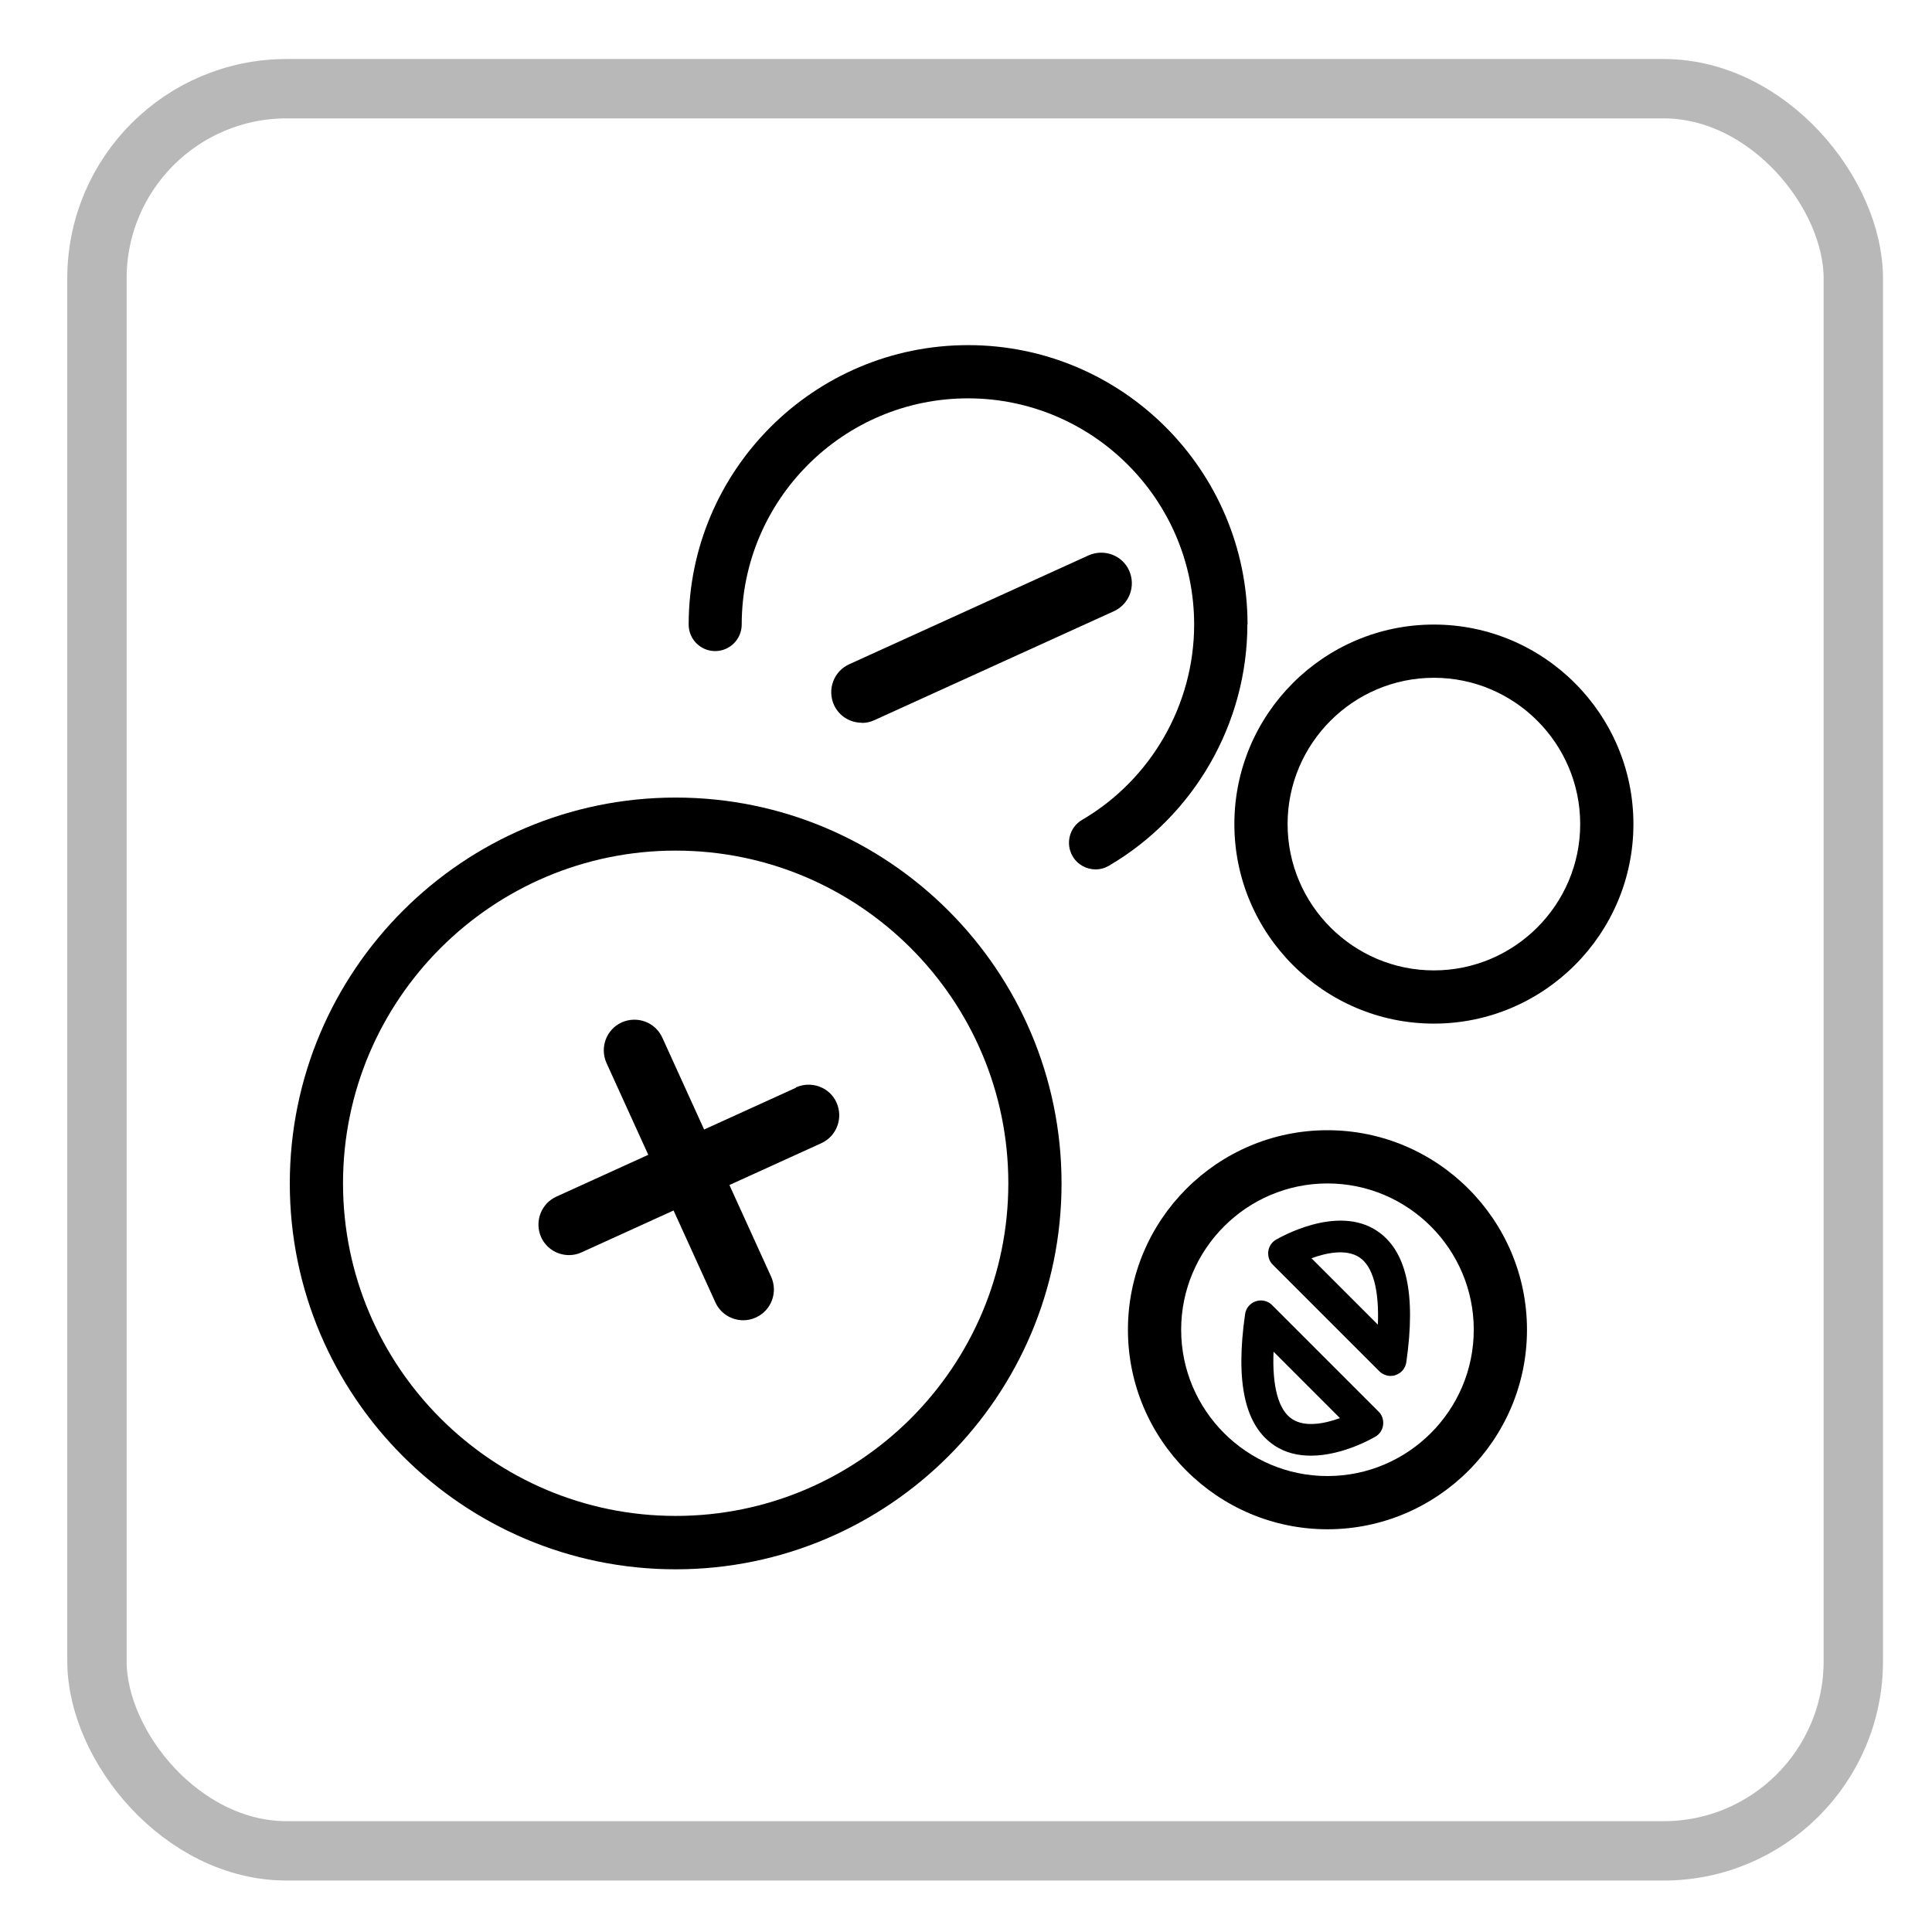
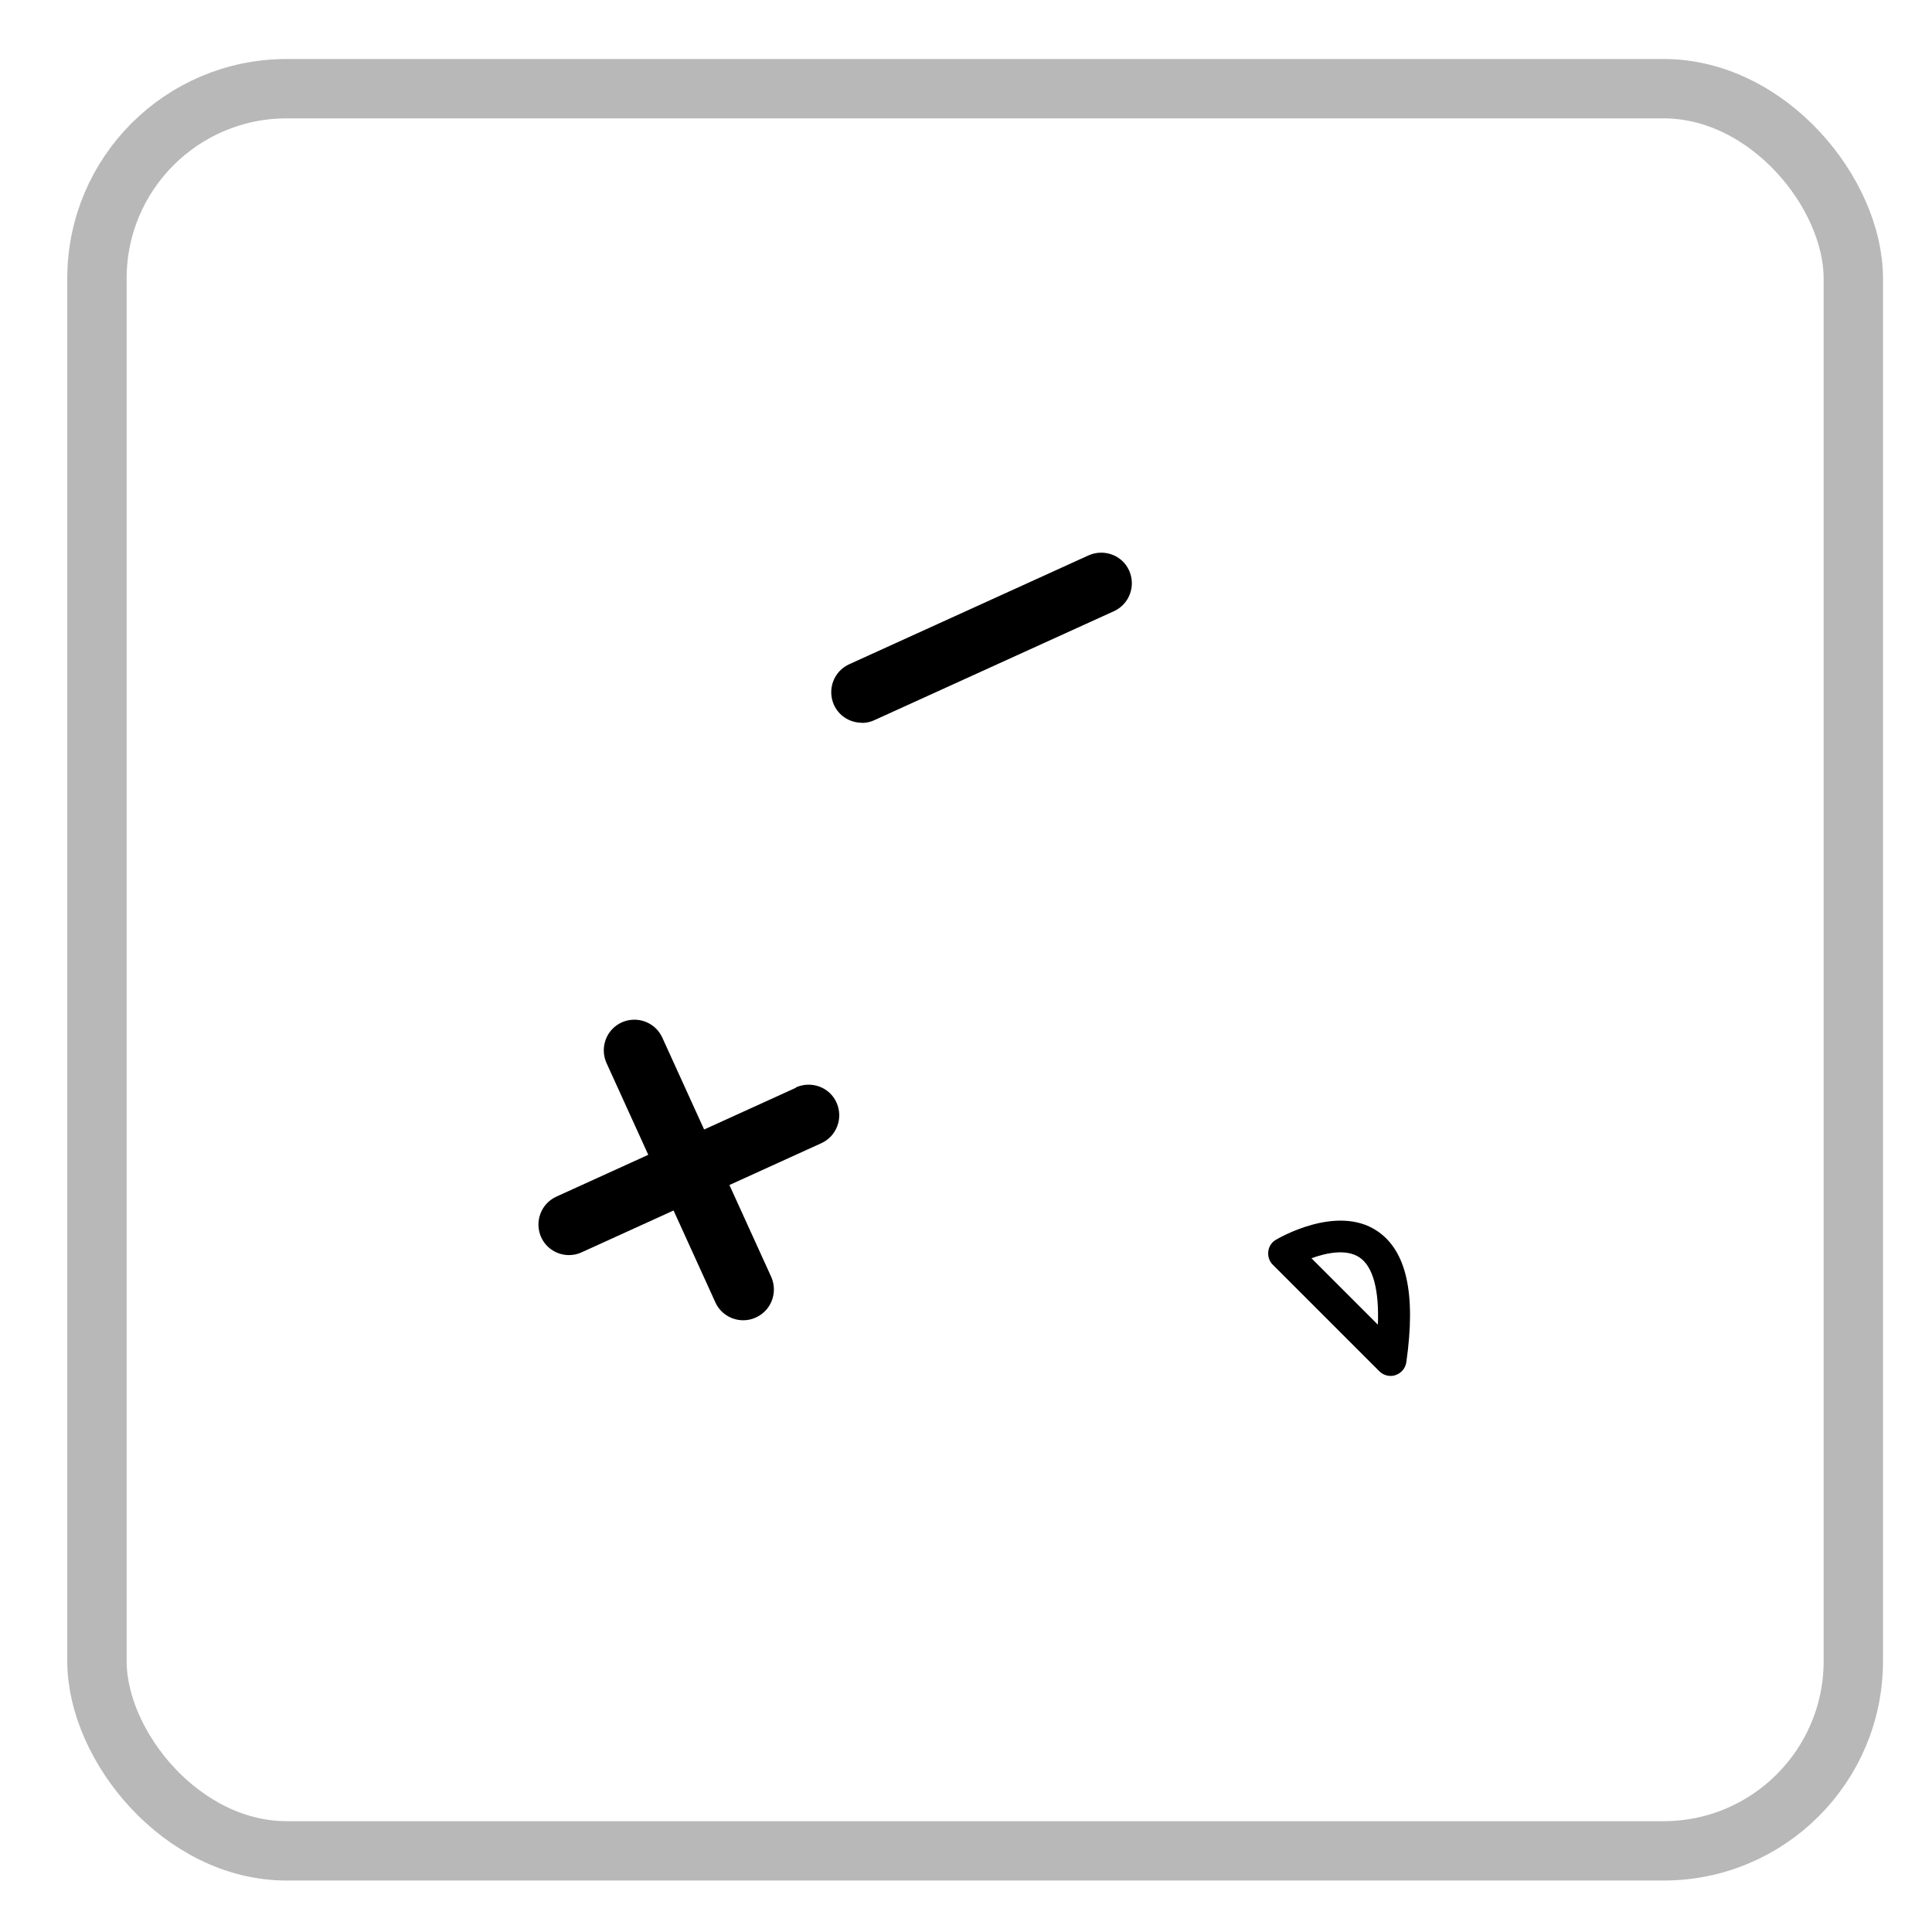
<svg xmlns="http://www.w3.org/2000/svg" id="_圖層_1" data-name="圖層 1" viewBox="0 0 110 110">
  <defs>
    <style>      .cls-1 {        fill: none;        stroke: #b8b8b8;        stroke-miterlimit: 10;        stroke-width: 3.38px;      }    </style>
  </defs>
  <rect class="cls-1" x="5.52" y="5.05" width="100" height="100.33" rx="10.8" ry="10.8" />
  <g>
-     <path d="M38.47,45.41c-12.11,0-21.97,9.85-21.97,21.97s9.85,21.97,21.97,21.97,21.97-9.85,21.97-21.97-9.85-21.97-21.97-21.97Zm0,40.9c-10.44,0-18.94-8.49-18.94-18.94s8.49-18.94,18.94-18.94,18.94,8.49,18.94,18.94-8.49,18.94-18.94,18.94Z" />
-     <path d="M71.03,35.56c0-8.77-7.13-15.91-15.91-15.91s-15.91,7.13-15.91,15.91c0,.84,.68,1.51,1.51,1.51s1.51-.68,1.51-1.51c0-7.1,5.78-12.88,12.88-12.88s12.88,5.78,12.88,12.88c0,4.56-2.45,8.82-6.38,11.12-.72,.42-.96,1.35-.54,2.07,.28,.48,.79,.75,1.31,.75,.26,0,.52-.07,.76-.21,4.86-2.85,7.88-8.11,7.88-13.74Z" />
-     <path d="M81.64,35.56c-6.27,0-11.36,5.1-11.36,11.36s5.1,11.36,11.36,11.36,11.36-5.1,11.36-11.36-5.1-11.36-11.36-11.36Zm0,19.69c-4.59,0-8.33-3.74-8.33-8.33s3.74-8.33,8.33-8.33,8.33,3.74,8.33,8.33-3.74,8.33-8.33,8.33Z" />
-     <path d="M75.58,64.35c-6.27,0-11.36,5.1-11.36,11.36s5.1,11.36,11.36,11.36,11.36-5.1,11.36-11.36-5.1-11.36-11.36-11.36Zm0,19.69c-4.59,0-8.33-3.74-8.33-8.33s3.74-8.33,8.33-8.33,8.33,3.74,8.33,8.33-3.74,8.33-8.33,8.33Z" />
    <path d="M45.32,61.93l-5.23,2.38-2.38-5.23c-.4-.88-1.43-1.26-2.31-.87-.88,.4-1.26,1.43-.87,2.31l2.38,5.23-5.23,2.38c-.88,.4-1.26,1.43-.87,2.31,.29,.64,.92,1.02,1.59,1.02,.24,0,.49-.05,.72-.16l5.23-2.38,2.38,5.23c.29,.64,.92,1.02,1.59,1.02,.24,0,.49-.05,.72-.16,.88-.4,1.26-1.43,.87-2.31l-2.38-5.23,5.23-2.38c.88-.4,1.26-1.43,.87-2.31s-1.43-1.26-2.31-.87Z" />
    <path d="M49.07,41.16c.24,0,.49-.05,.72-.16l13.63-6.2c.88-.4,1.26-1.43,.87-2.31s-1.43-1.26-2.31-.87l-13.63,6.2c-.88,.4-1.26,1.43-.87,2.31,.29,.64,.92,1.02,1.59,1.02Z" />
-     <path d="M72.43,74.31c-.24-.25-.61-.33-.93-.22-.33,.11-.56,.39-.61,.73-.56,3.91-.01,6.36,1.67,7.48,.64,.43,1.37,.58,2.08,.58,1.83,0,3.58-1.03,3.68-1.09,.24-.14,.4-.39,.43-.67s-.06-.56-.26-.75l-6.06-6.06Zm1.13,6.48c-.77-.51-1.13-1.85-1.05-3.83l3.78,3.78c-.87,.32-2,.54-2.73,.05Z" />
    <path d="M78.4,70.08c-2.3-1.53-5.62,.43-5.76,.51-.24,.14-.4,.39-.43,.67s.06,.56,.26,.75l6.06,6.06c.17,.17,.41,.27,.64,.27,.1,0,.19-.01,.29-.05,.33-.11,.56-.39,.61-.73,.56-3.91,.01-6.36-1.67-7.48Zm-3.73,1.56c.87-.32,2-.54,2.73-.05,.77,.51,1.13,1.85,1.05,3.83l-3.78-3.78Z" />
  </g>
</svg>